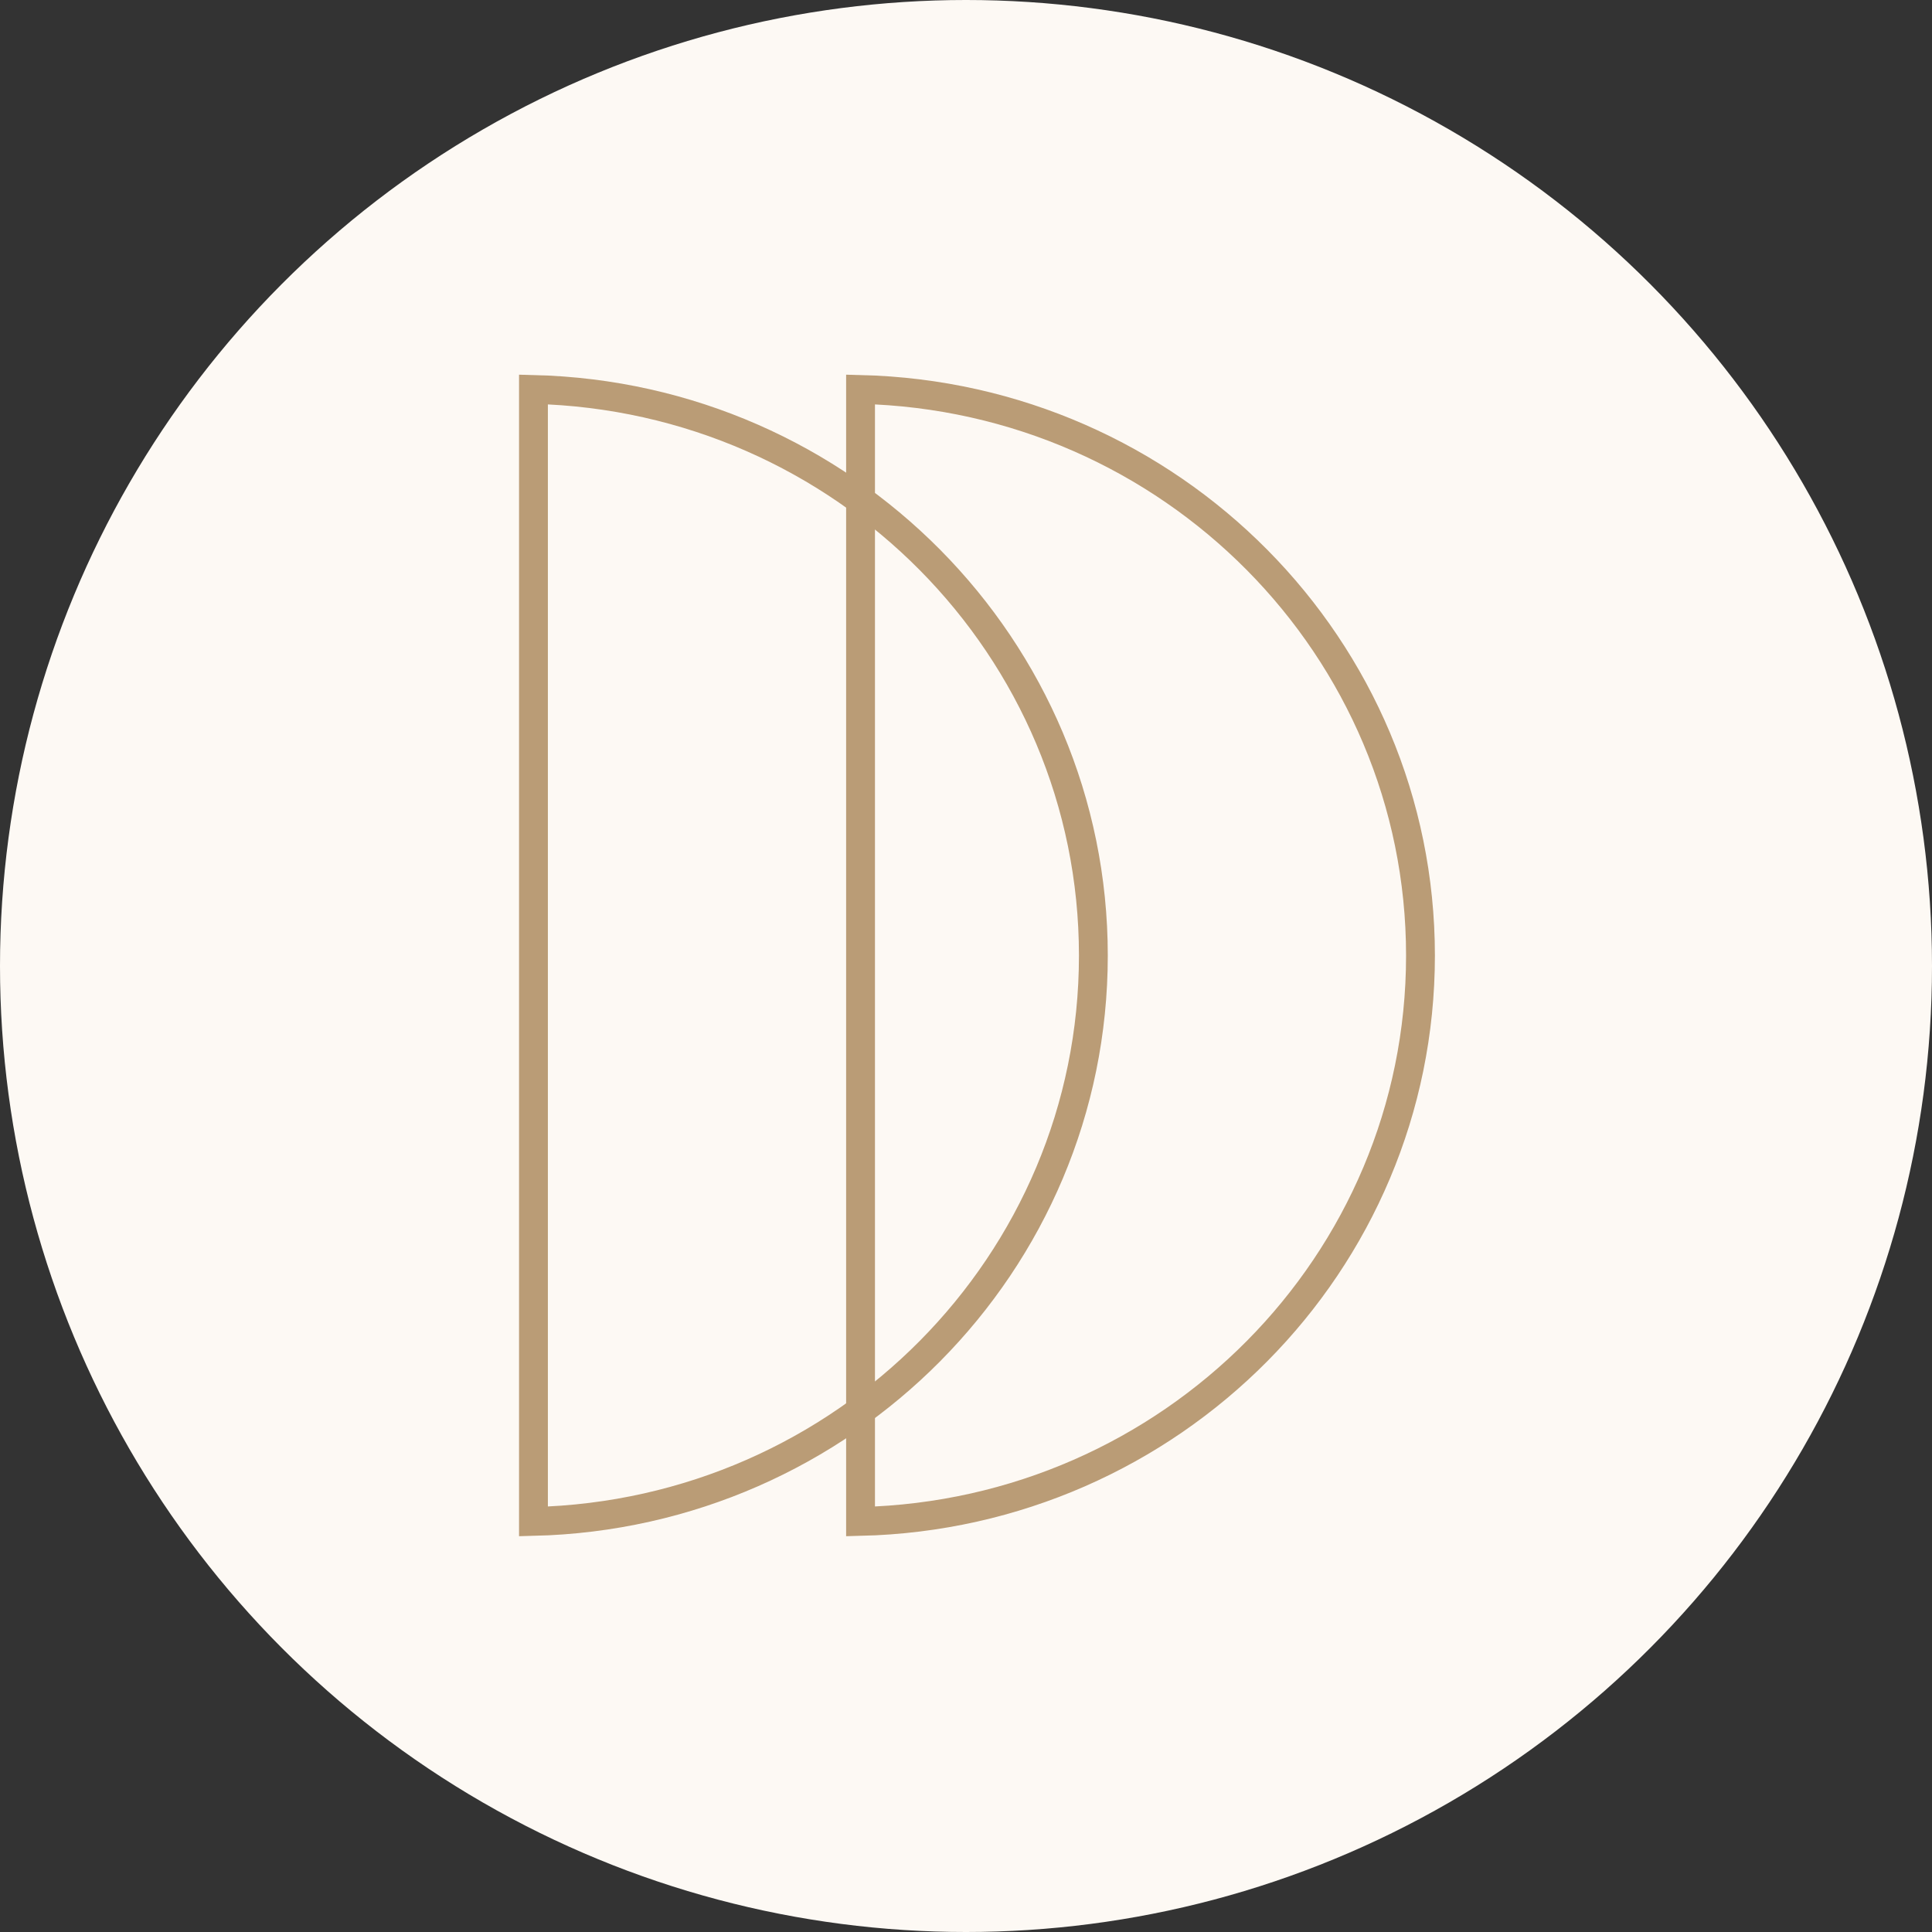
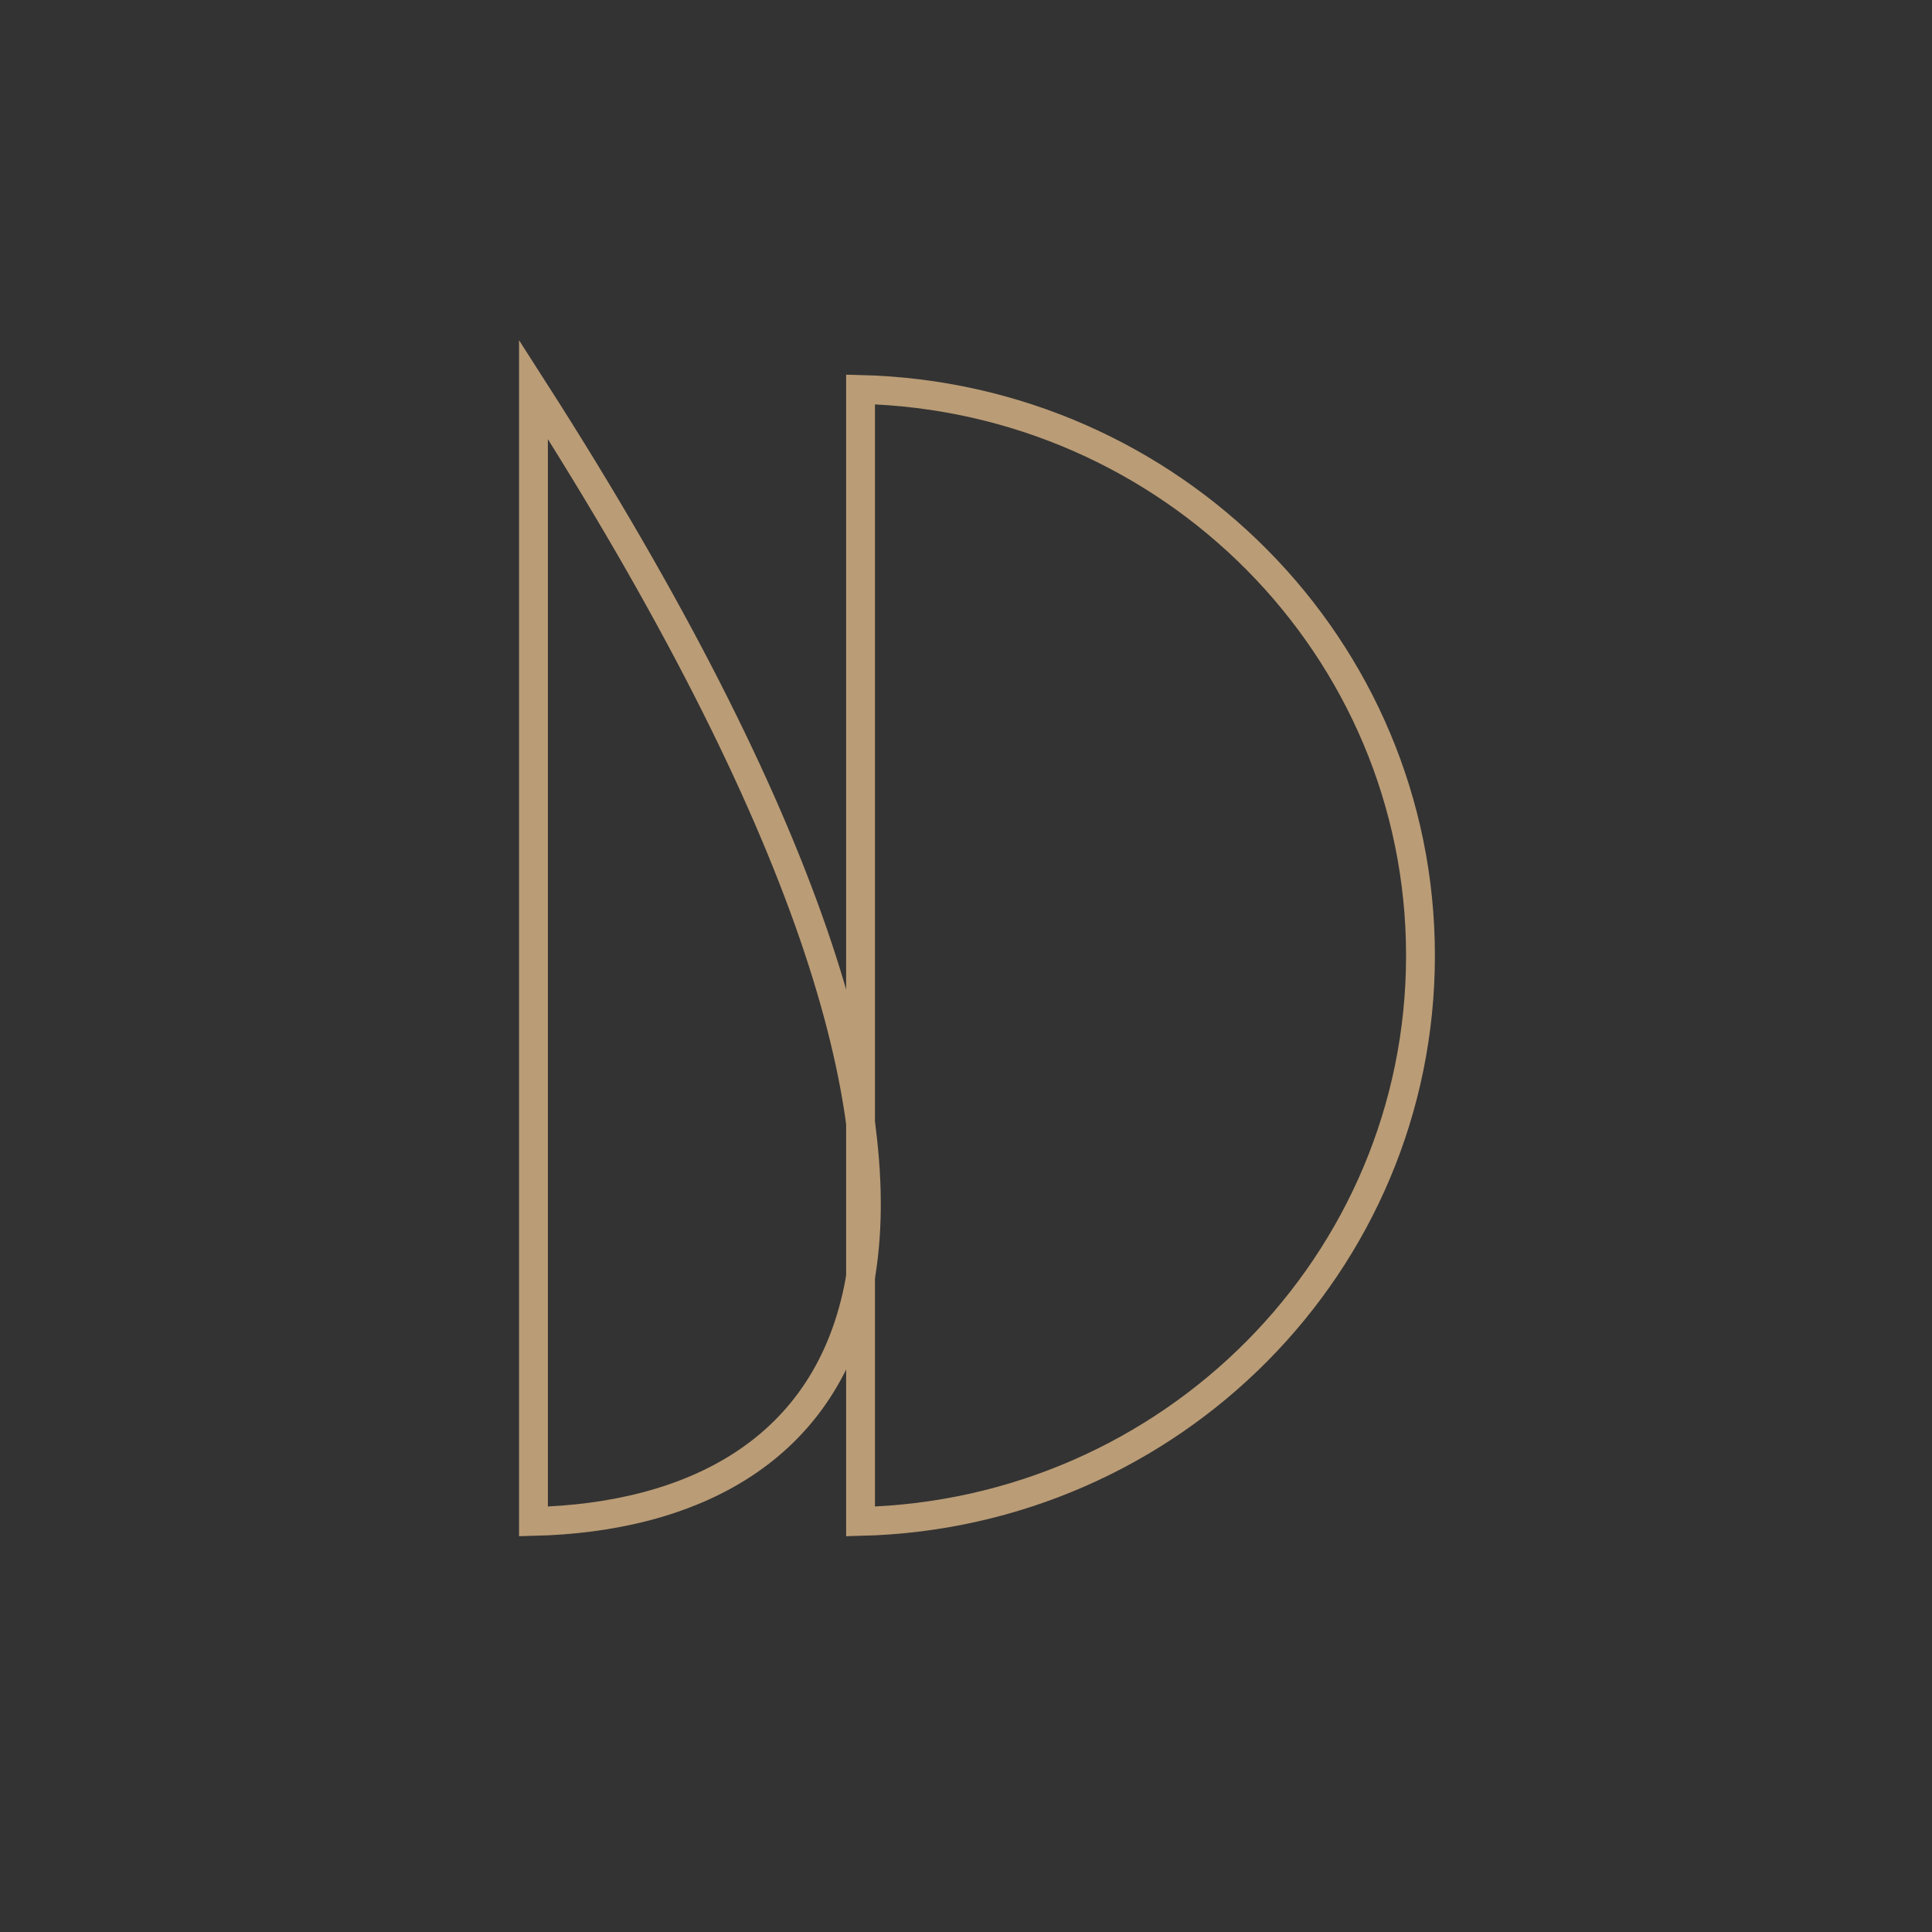
<svg xmlns="http://www.w3.org/2000/svg" width="67" height="67" viewBox="0 0 67 67" fill="none">
  <rect x="0" y="0" width="67" height="67" fill="#333333" stroke="none" />
-   <circle cx="33.5" cy="33.5" r="33.5" fill="#FDF9F4" />
-   <path d="M18.5 13.506C29.276 13.768 37.917 22.463 37.917 33.138C37.917 43.814 29.276 52.5 18.5 52.762L18.5 13.506Z" stroke="#BA9C76" />
+   <path d="M18.5 13.506C37.917 43.814 29.276 52.5 18.5 52.762L18.5 13.506Z" stroke="#BA9C76" />
  <path d="M29.843 13.506C40.619 13.768 49.261 22.463 49.261 33.138C49.261 43.814 40.62 52.5 29.843 52.762L29.843 13.506Z" stroke="#BA9C76" />
</svg>